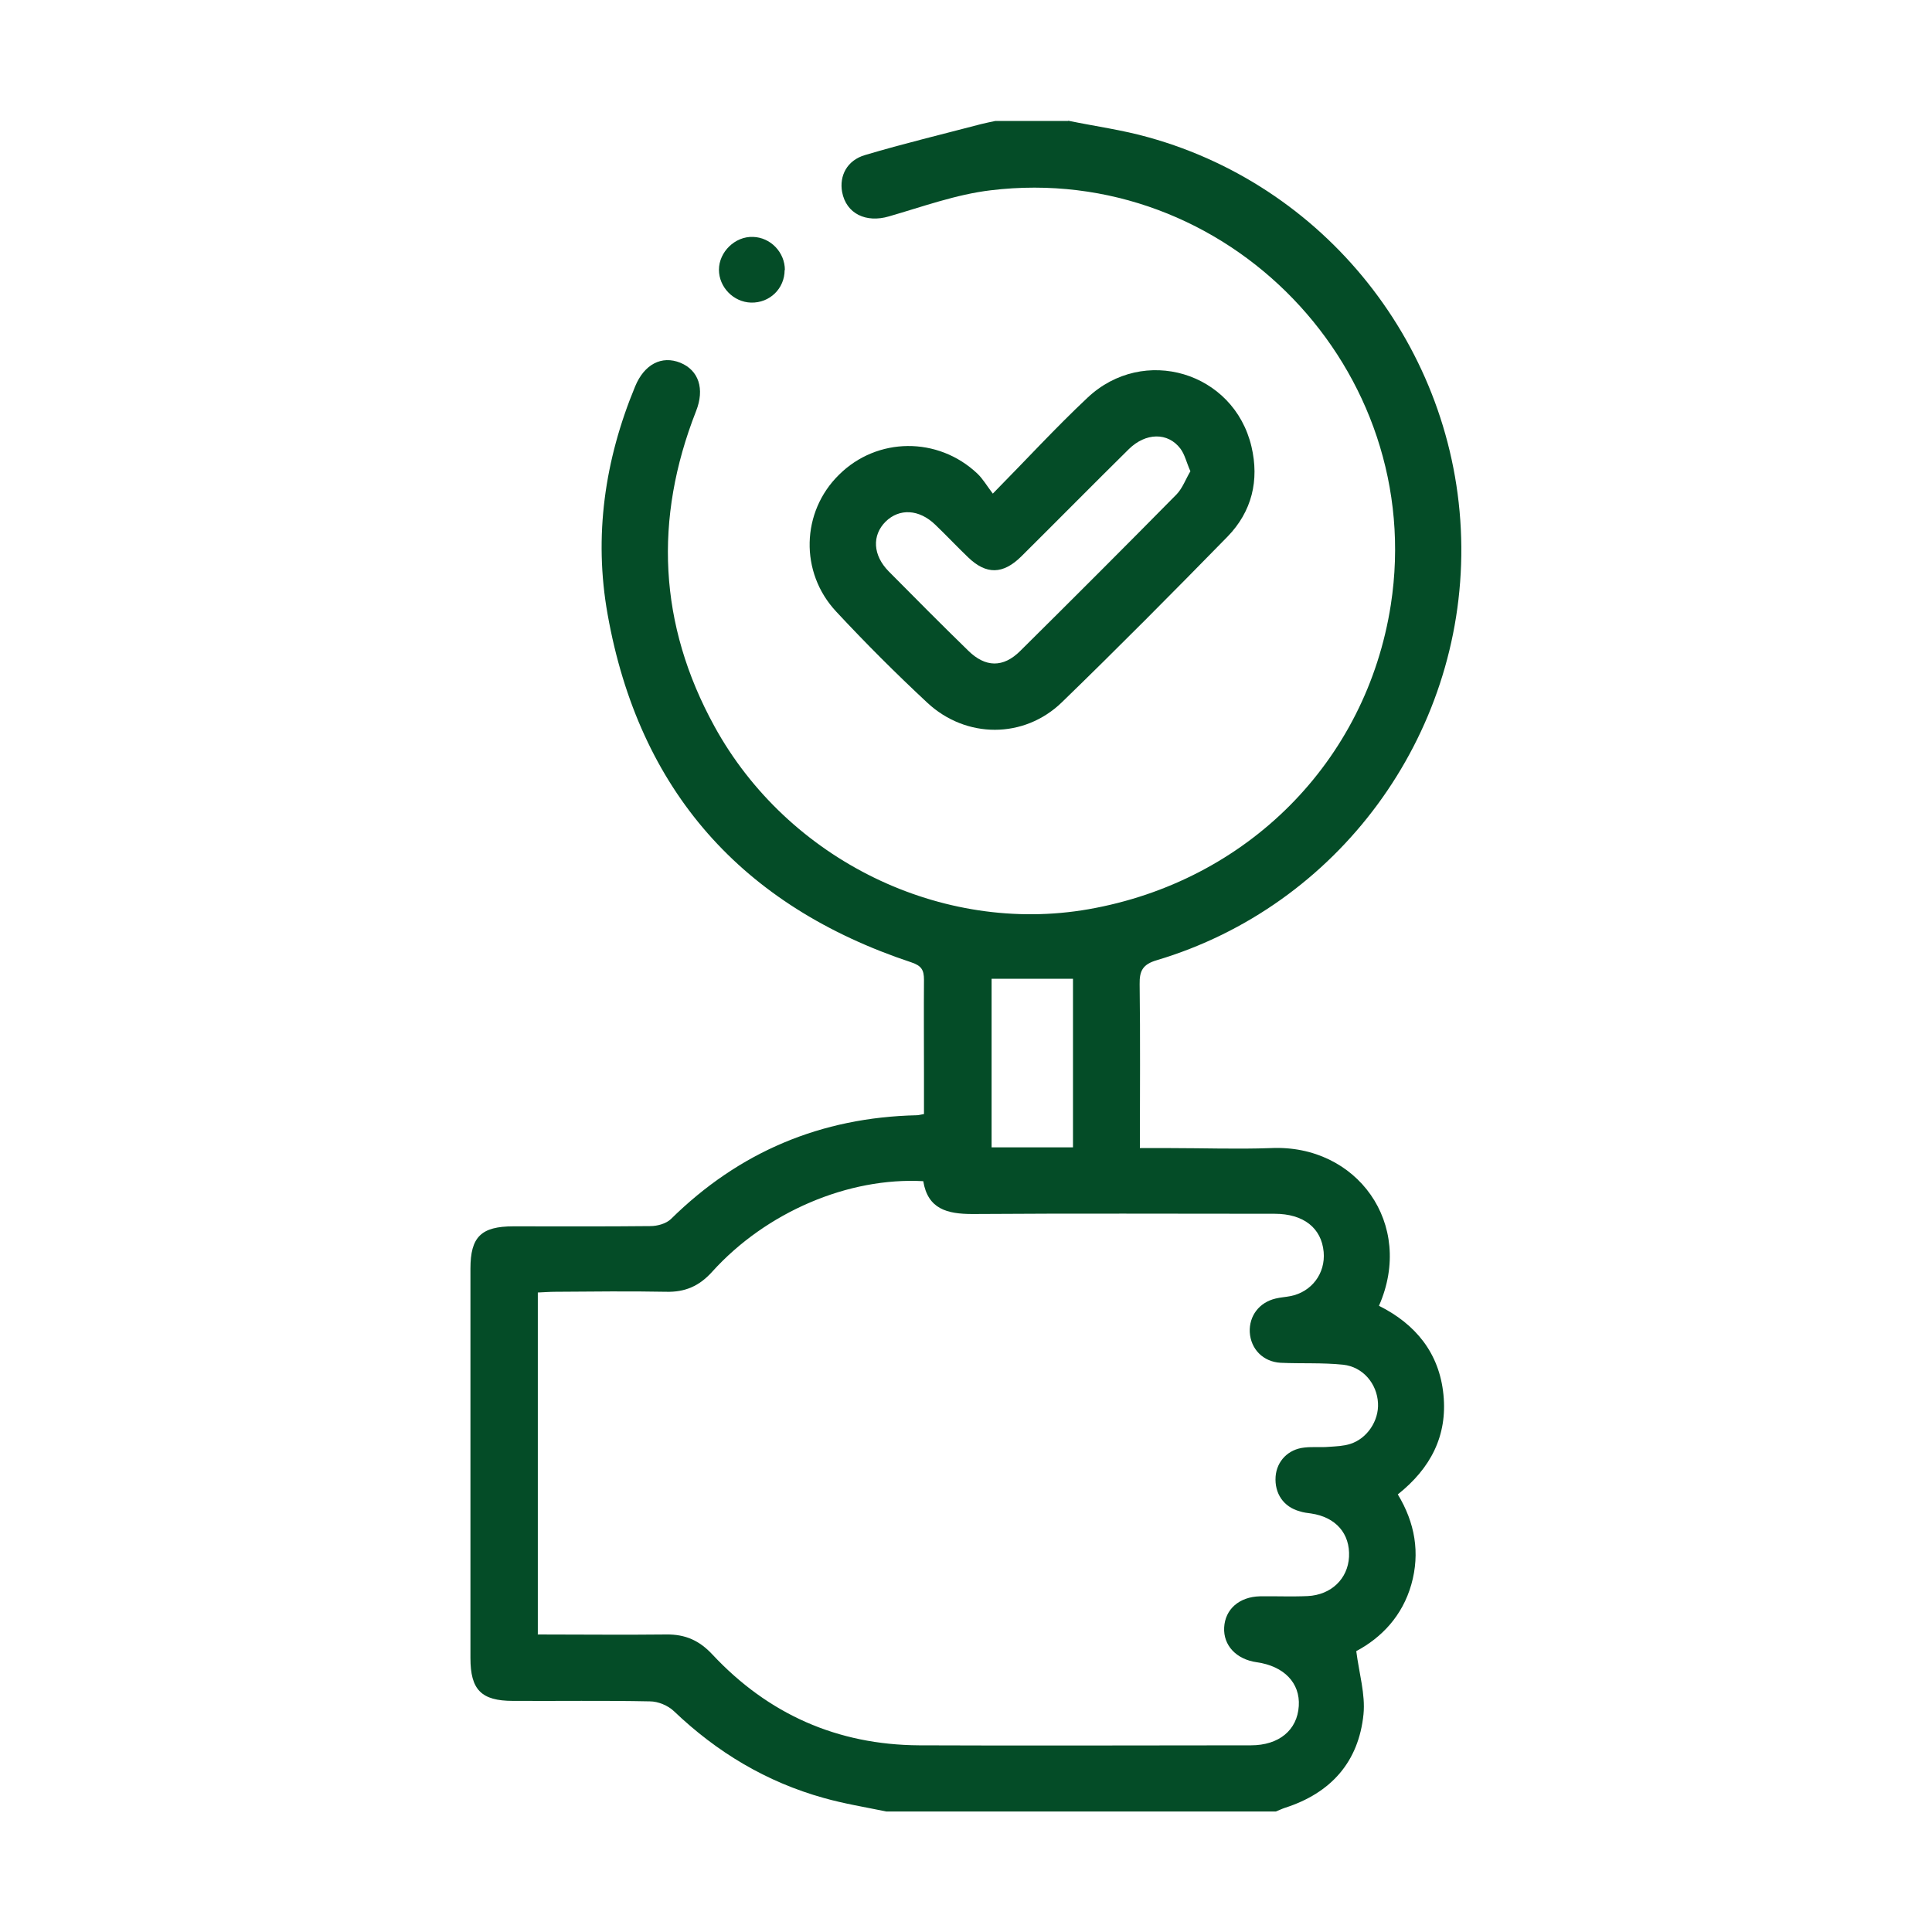
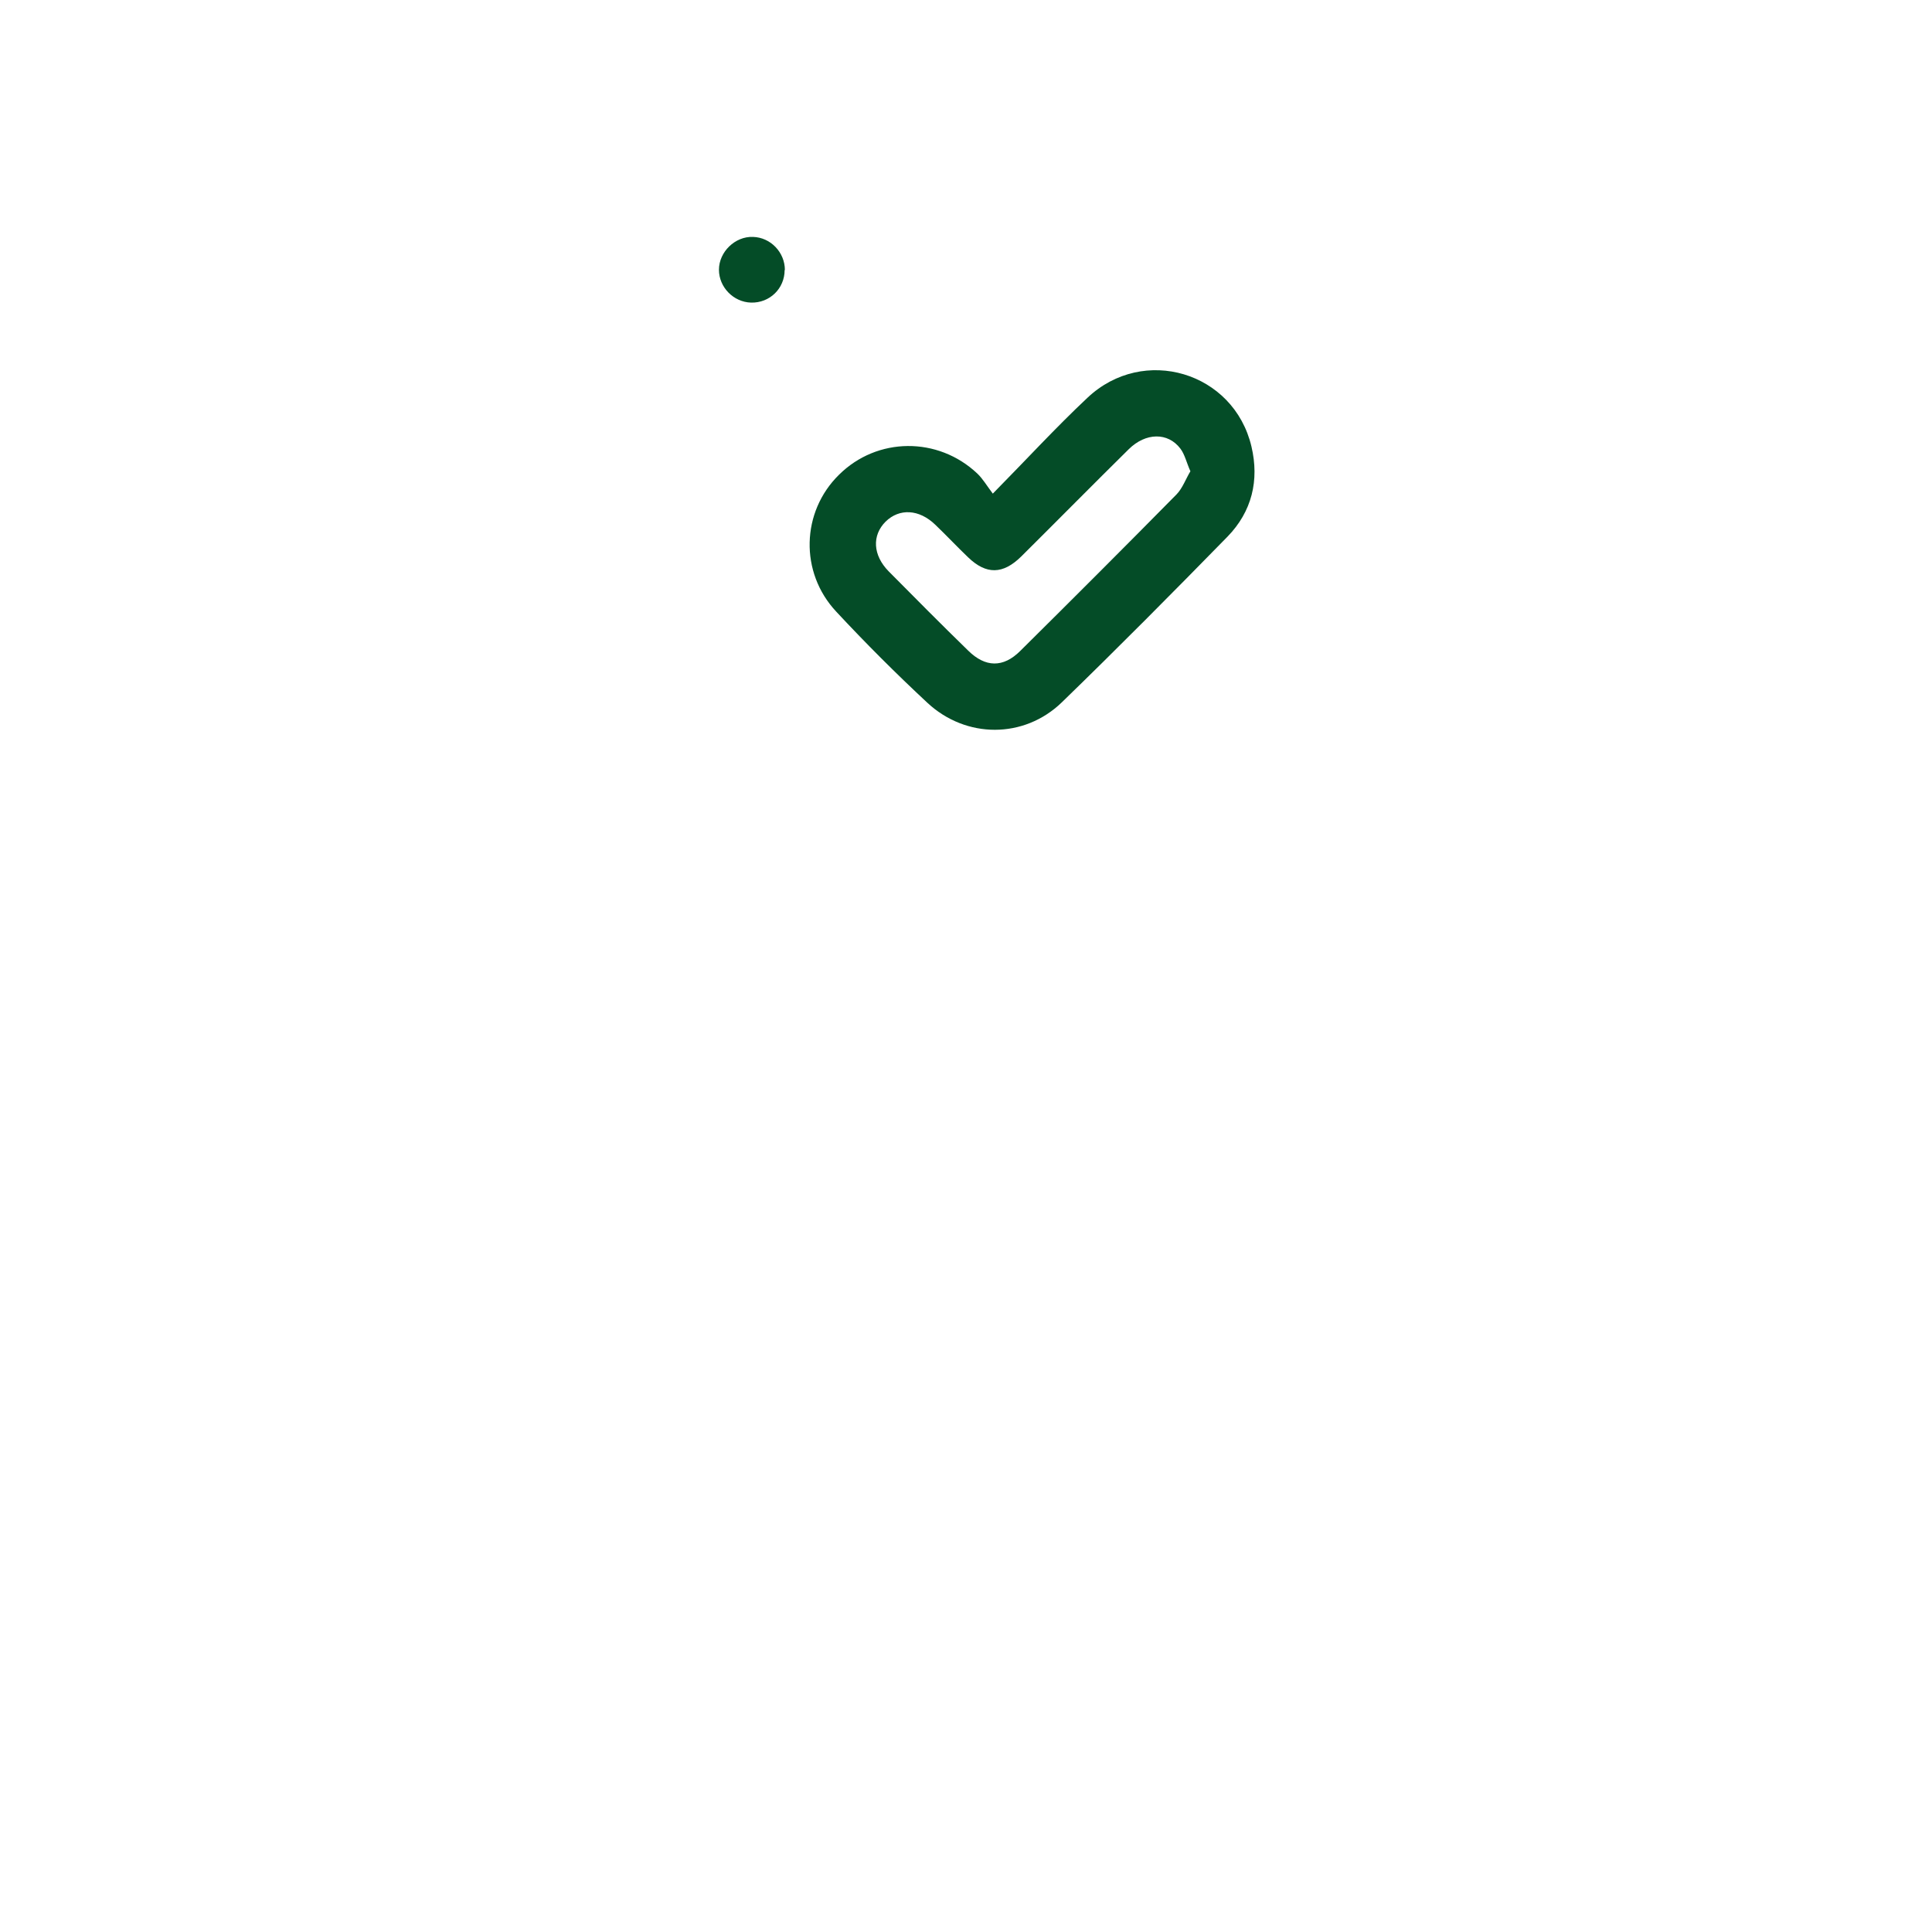
<svg xmlns="http://www.w3.org/2000/svg" id="Ebene_1" width="80" height="80" viewBox="0 0 80 80">
-   <path d="M44.43,40.53h-3.37v6.98h3.37v-6.98Zm-22.17,27.15c1.83,0,3.58,.02,5.33,0,.79-.01,1.37,.25,1.91,.83,2.31,2.47,5.17,3.74,8.56,3.76,4.58,.02,9.16,0,13.74,0,1.16,0,1.92-.63,1.98-1.63,.06-.95-.61-1.65-1.74-1.81-.85-.12-1.39-.7-1.35-1.44,.04-.76,.63-1.27,1.48-1.29,.66-.01,1.32,.02,1.98-.01,.98-.05,1.66-.72,1.71-1.62,.05-.97-.55-1.65-1.57-1.8-.16-.02-.32-.04-.47-.09-.67-.18-1.05-.74-1-1.44,.05-.64,.52-1.13,1.19-1.2,.34-.04,.68,0,1.02-.03,.29-.02,.6-.03,.88-.12,.7-.22,1.19-.96,1.15-1.69-.04-.8-.62-1.5-1.44-1.59-.86-.09-1.73-.04-2.59-.08-.73-.04-1.24-.57-1.28-1.27-.03-.67,.39-1.23,1.07-1.39,.2-.05,.41-.06,.61-.1,.88-.17,1.46-.94,1.38-1.83-.09-.99-.83-1.58-2.03-1.58-4.17,0-8.34-.02-12.51,.01-1.06,0-1.85-.21-2.04-1.36-3.09-.17-6.5,1.27-8.74,3.75-.54,.6-1.13,.85-1.91,.83-1.53-.03-3.05-.01-4.58,0-.24,0-.48,.02-.73,.03v14.15ZM44.24,5c1.11,.23,2.24,.38,3.33,.69,7.58,2.11,12.88,9.07,12.94,16.95,.06,7.86-5.1,14.88-12.61,17.12-.58,.17-.72,.44-.71,.99,.03,2.23,.01,4.46,.01,6.79h1.25c1.39,0,2.78,.05,4.17,0,3.57-.17,5.97,3.15,4.48,6.53,1.52,.76,2.5,1.96,2.67,3.68,.17,1.7-.53,3.05-1.89,4.13,.71,1.17,.93,2.42,.56,3.73-.37,1.3-1.23,2.2-2.28,2.76,.12,.93,.38,1.79,.3,2.61-.2,1.98-1.35,3.27-3.26,3.88-.12,.04-.24,.1-.37,.15h-16.13c-.87-.18-1.74-.32-2.59-.56-2.37-.66-4.42-1.89-6.2-3.59-.25-.24-.66-.41-1-.41-1.89-.04-3.78-.01-5.67-.02-1.31,0-1.76-.46-1.76-1.77,0-5.38,0-10.76,0-16.13,0-1.31,.44-1.75,1.78-1.75,1.89,0,3.78,.01,5.67-.01,.29,0,.65-.1,.85-.29,2.83-2.79,6.22-4.21,10.18-4.3,.07,0,.13-.02,.3-.05v-1.66c0-1.3-.01-2.6,0-3.9,0-.4-.1-.58-.52-.72-7.02-2.33-11.28-7.11-12.58-14.41-.58-3.24-.12-6.4,1.14-9.44,.38-.92,1.1-1.29,1.87-.98,.76,.31,1.02,1.08,.65,2.01-1.75,4.46-1.55,8.83,.76,13.04,3.05,5.56,9.43,8.64,15.49,7.58,6.57-1.15,11.51-6.12,12.52-12.6,1.51-9.73-6.78-18.36-16.57-17.17-1.43,.17-2.82,.68-4.21,1.08-.95,.28-1.77-.11-1.94-1.01-.12-.67,.2-1.31,.95-1.53,1.58-.47,3.2-.86,4.8-1.28,.2-.05,.4-.09,.59-.13h3.01Z" fill="#044c27" />
  <path d="M49.29,19.51c-.16-.36-.23-.69-.41-.93-.52-.69-1.44-.67-2.14,.02-1.49,1.47-2.96,2.96-4.45,4.44-.76,.75-1.45,.76-2.2,.04-.46-.44-.9-.91-1.36-1.35-.67-.65-1.49-.69-2.06-.13-.57,.57-.53,1.39,.13,2.06,1.09,1.1,2.18,2.2,3.29,3.28,.71,.7,1.45,.72,2.16,.01,2.17-2.15,4.33-4.31,6.47-6.48,.25-.26,.38-.64,.58-.97m-8.19,.94c1.39-1.41,2.61-2.74,3.92-3.97,2.32-2.19,6.06-1.07,6.79,2.02,.33,1.4,.02,2.69-.99,3.73-2.26,2.31-4.54,4.61-6.86,6.86-1.57,1.52-3.97,1.51-5.57,.02-1.3-1.21-2.56-2.47-3.77-3.77-1.53-1.63-1.45-4.14,.11-5.67,1.58-1.57,4.1-1.59,5.73-.05,.23,.22,.39,.5,.64,.83" fill="#044c27" />
  <path d="M32.49,11.18c0,.77-.62,1.37-1.39,1.35-.73-.02-1.33-.64-1.33-1.36,0-.74,.67-1.39,1.41-1.36,.73,.02,1.32,.64,1.32,1.37" fill="#044c27" />
</svg>